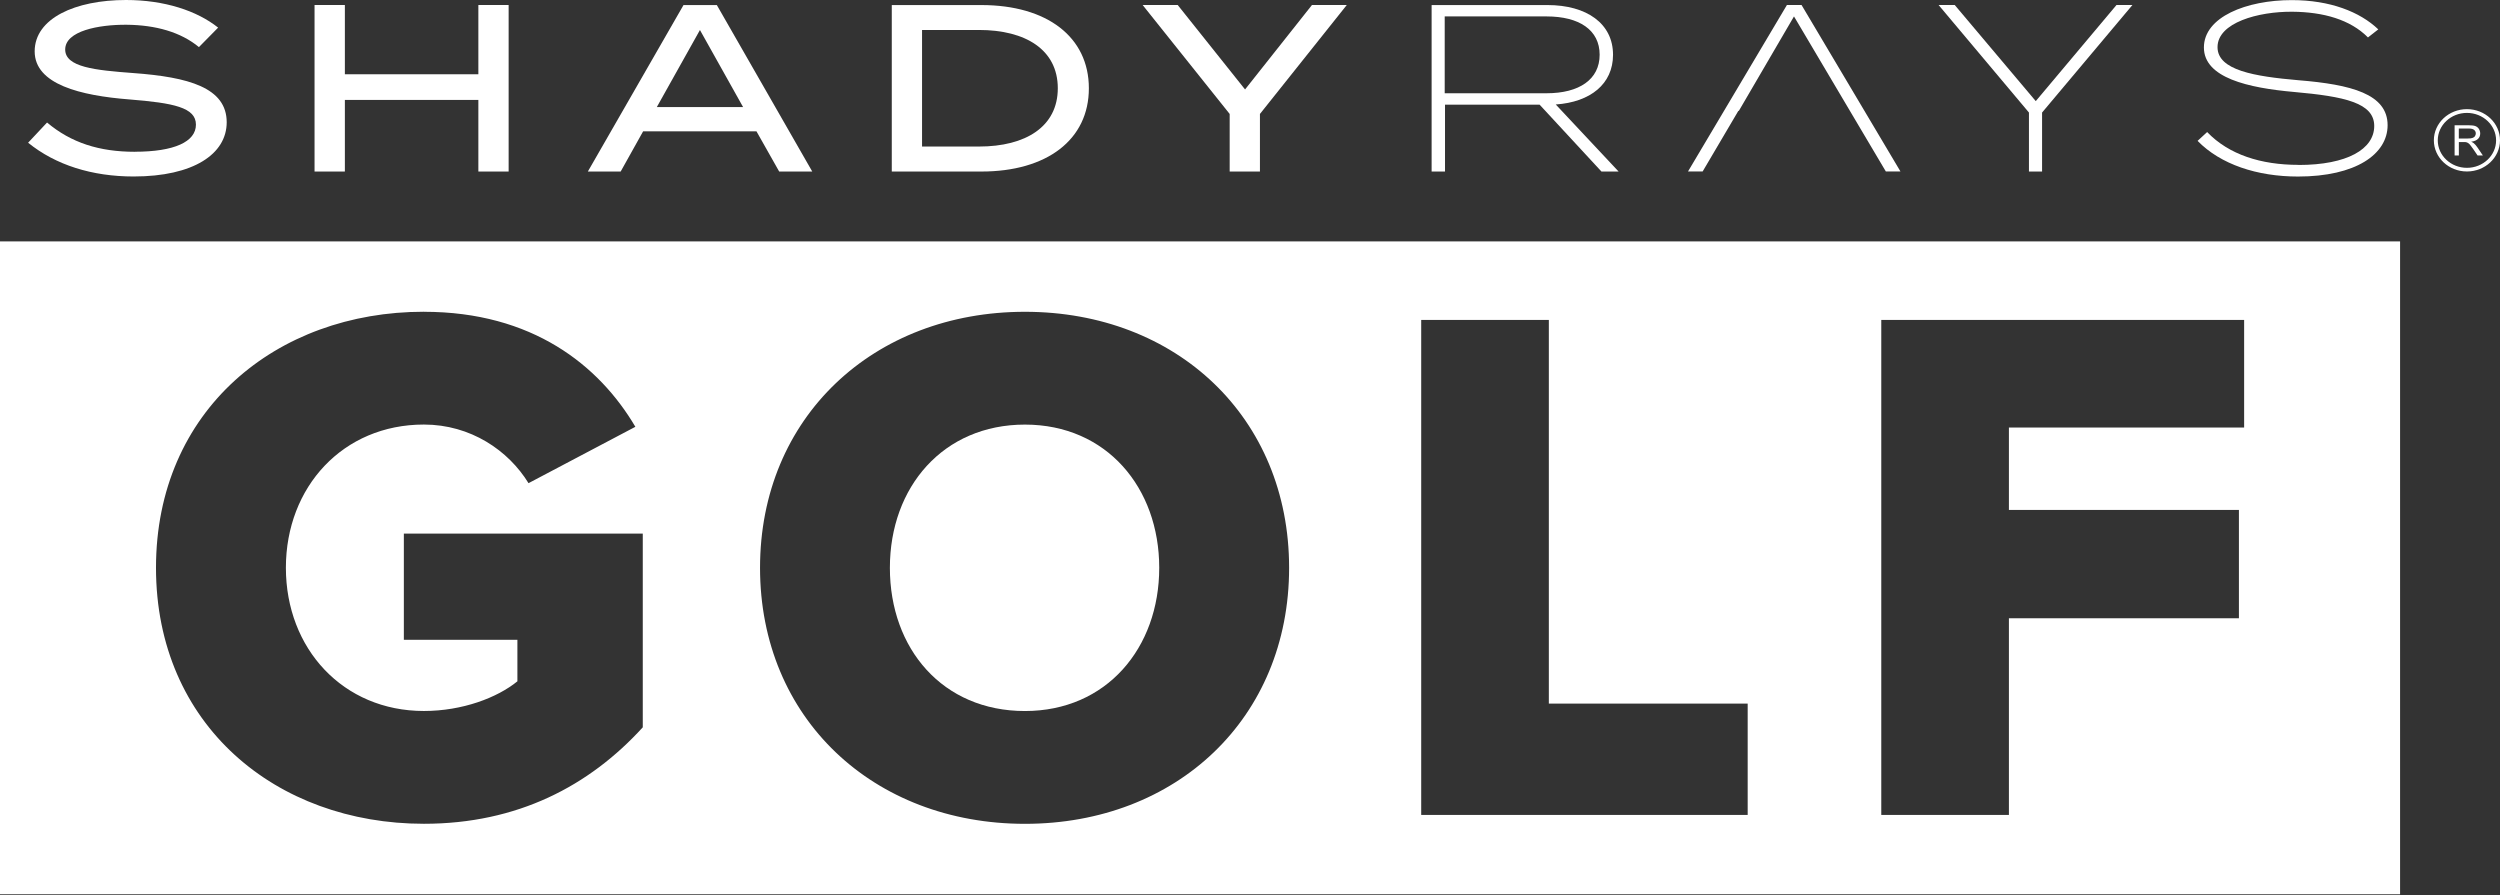
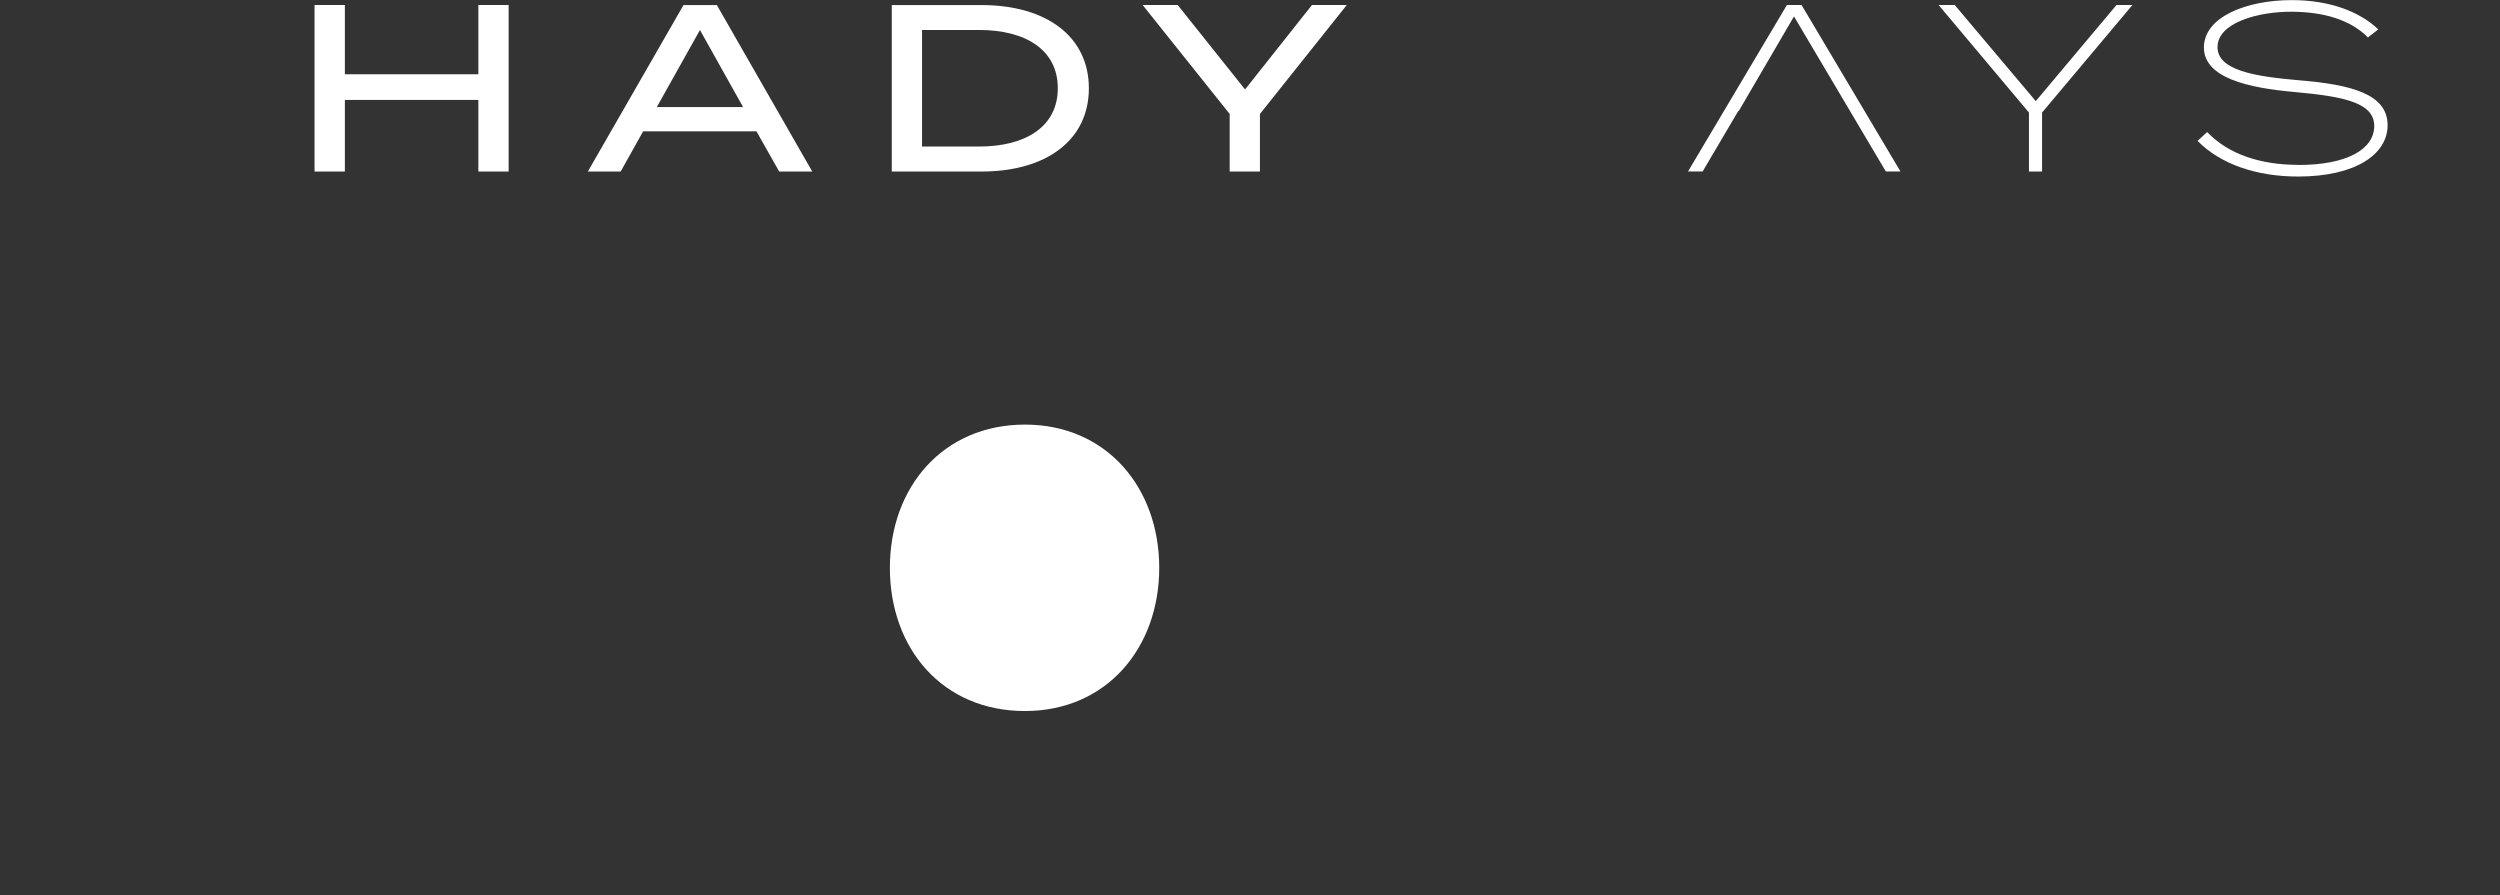
<svg xmlns="http://www.w3.org/2000/svg" width="282" height="101" viewBox="0 0 282 101" fill="none">
  <rect x="0" y="0" width="282" height="101" fill="#333333" stroke="none" />
-   <path d="M15.216 17.122C11.203 17.122 8.015 16.104 5.308 13.82L3.171 16.099C6.274 18.619 10.4 19.908 15.069 19.908C21.847 19.908 25.572 17.359 25.572 13.792C25.572 9.875 21.242 8.694 15.041 8.241C10.689 7.919 7.354 7.569 7.354 5.585C7.354 3.493 11.113 2.77 14.273 2.792C17.574 2.821 20.394 3.623 22.44 5.313L24.605 3.115C22.214 1.21 18.54 0 14.216 0C8.496 0 3.911 2.063 3.911 5.794C3.911 9.525 9.095 10.785 14.583 11.215C19.592 11.616 22.101 12.125 22.101 14.058C22.101 15.991 19.654 17.116 15.211 17.116L15.216 17.122Z" fill="white" />
  <path d="M38.901 11.271H53.96V19.349H57.374V0.565H53.96V8.377H38.901V0.565H35.481V19.349H38.901V11.271Z" fill="white" />
  <path d="M72.55 14.815H85.33L87.891 19.348H91.622L80.859 0.57H77.1L66.31 19.348H70.012L72.544 14.815H72.55ZM78.954 3.385L83.821 12.079H74.088L78.954 3.385Z" fill="white" />
  <path d="M122.824 9.96C122.824 4.166 118.099 0.571 110.7 0.571H100.593V19.349H110.7C118.099 19.349 122.824 15.754 122.824 9.96ZM104.007 16.529V3.381H110.44C115.679 3.381 119.32 5.608 119.32 9.955C119.32 14.301 115.674 16.529 110.44 16.529H104.007Z" fill="white" />
  <path d="M138.707 19.349H142.121V12.854L151.917 0.565H147.989L140.442 10.09L132.845 0.565H128.889L138.707 12.854V19.349Z" fill="white" />
-   <path d="M162.991 11.808H173.669L180.644 19.348H182.577L175.489 11.785C179.389 11.519 181.95 9.479 181.95 6.178C181.95 2.662 178.988 0.57 174.55 0.57H161.487V19.348H162.997V11.808H162.991ZM162.963 1.853H174.46C178.134 1.853 180.44 3.38 180.44 6.172C180.44 8.964 178.134 10.519 174.46 10.519H162.963V1.853Z" fill="white" />
  <path d="M228.865 19.349H230.346V12.695L240.538 0.565H238.74L229.634 11.407L220.494 0.565H218.674L228.865 12.695V19.349Z" fill="white" />
  <path d="M259.272 18.597C255.033 18.597 251.415 17.444 248.967 14.895L247.888 15.89C250.477 18.546 254.603 19.914 259.215 19.914C265.733 19.914 269.322 17.393 269.322 14.12C269.322 10.605 265.224 9.531 259.272 9.05C254.292 8.621 250.137 7.925 250.137 5.319C250.137 2.555 254.722 1.295 258.565 1.323C262.093 1.351 265.111 2.211 267.106 4.223L268.271 3.313C266.191 1.329 262.833 0.012 258.509 0.012C253.388 0.012 248.6 1.917 248.6 5.353C248.6 8.79 253.608 9.915 258.763 10.373C264.484 10.882 267.813 11.605 267.813 14.211C267.813 16.817 264.766 18.609 259.272 18.609V18.597Z" fill="white" />
-   <path d="M278.27 12.312C276.207 12.312 274.539 13.889 274.539 15.827C274.539 17.766 276.212 19.343 278.27 19.343C280.327 19.343 282 17.766 282 15.827C282 13.889 280.327 12.312 278.27 12.312ZM278.27 18.931C276.455 18.931 274.98 17.54 274.98 15.833C274.98 14.126 276.455 12.736 278.27 12.736C280.084 12.736 281.56 14.126 281.56 15.833C281.56 17.54 280.084 18.931 278.27 18.931Z" fill="white" />
-   <path d="M279.038 16.154C278.97 16.098 278.874 16.041 278.75 15.985C279.095 15.94 279.355 15.832 279.519 15.668C279.688 15.504 279.767 15.301 279.767 15.058C279.767 14.871 279.716 14.702 279.62 14.543C279.519 14.391 279.389 14.284 279.219 14.221C279.049 14.159 278.806 14.131 278.484 14.131H276.879V17.539H277.359V16.024H277.913C278.038 16.024 278.128 16.024 278.179 16.041C278.252 16.058 278.326 16.087 278.399 16.132C278.473 16.177 278.552 16.251 278.642 16.358C278.733 16.465 278.846 16.624 278.987 16.827L279.468 17.534H280.067L279.439 16.607C279.315 16.426 279.18 16.273 279.044 16.154H279.038ZM278.382 15.629H277.354V14.498H278.496C278.761 14.498 278.959 14.549 279.083 14.656C279.208 14.758 279.27 14.894 279.27 15.052C279.27 15.165 279.236 15.261 279.174 15.357C279.112 15.454 279.016 15.521 278.891 15.561C278.767 15.606 278.597 15.623 278.377 15.623L278.382 15.629Z" fill="white" />
  <path d="M196.087 12.504H196.144L202.361 1.854L202.491 2.069L208.67 12.504L212.723 19.343H214.373L203.215 0.565H201.564L190.406 19.343H192.057L196.087 12.504Z" fill="white" />
  <path d="M115.613 80.204C124.821 80.204 130.761 73.087 130.761 64.049C130.761 55.01 124.821 47.894 115.613 47.894C106.405 47.894 100.379 54.925 100.379 64.049C100.379 73.172 106.32 80.204 115.613 80.204Z" fill="white" />
-   <path d="M0 100.87H270.729V27.229H0V100.87ZM212.208 36.092H253.138V48.228H226.605V57.52H252.55V69.741H226.605V91.922H212.208V36.092ZM160.312 36.092H174.709V79.368H197.138V91.922H160.312V36.092ZM115.612 35.17C132.688 35.17 145.412 47.058 145.412 64.049C145.412 81.041 132.688 92.928 115.612 92.928C98.535 92.928 85.732 81.041 85.732 64.049C85.732 47.058 98.541 35.17 115.612 35.17ZM47.815 35.17C60.036 35.17 67.571 41.196 71.669 48.143L59.617 54.502C57.356 50.817 53.089 47.889 47.815 47.889C38.692 47.889 32.248 54.92 32.248 64.044C32.248 73.167 38.692 80.199 47.815 80.199C52.167 80.199 56.102 78.695 58.363 76.852V72.166H45.554V60.194H72.505V82.041C66.48 88.655 58.363 92.922 47.815 92.922C31.157 92.922 17.596 81.793 17.596 64.044C17.596 46.295 31.157 35.165 47.815 35.165V35.17Z" fill="white" />
</svg>